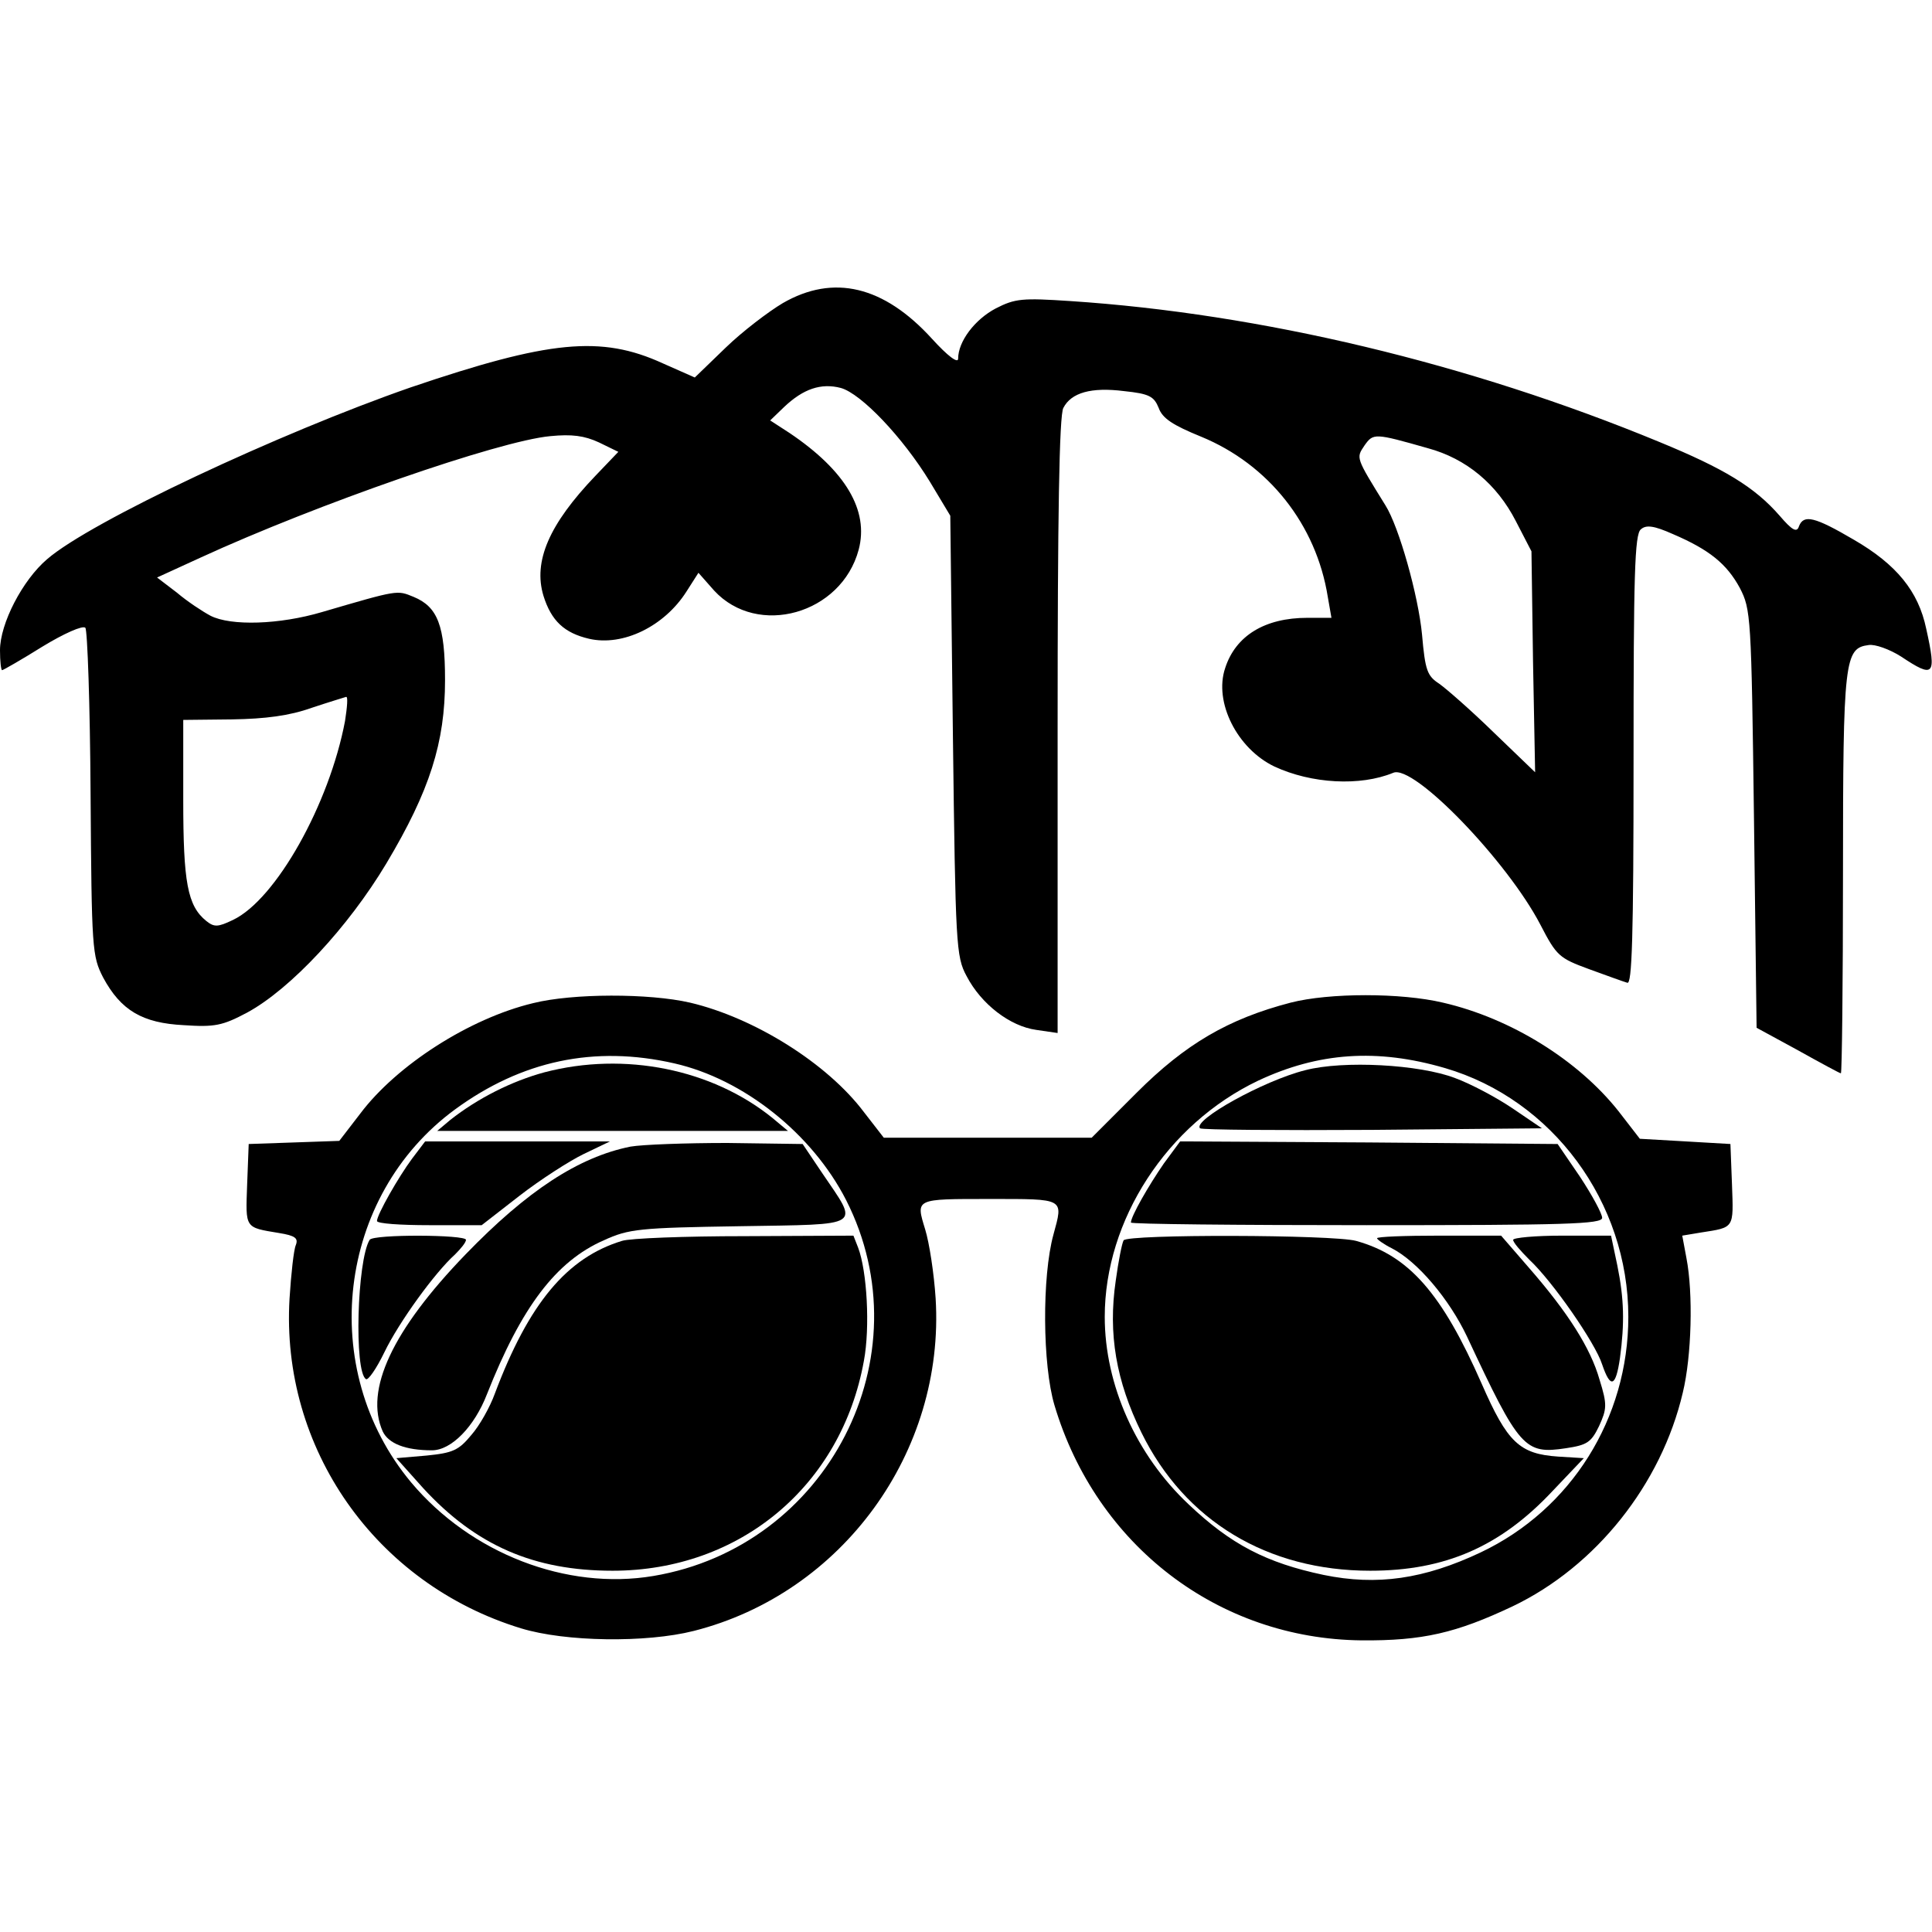
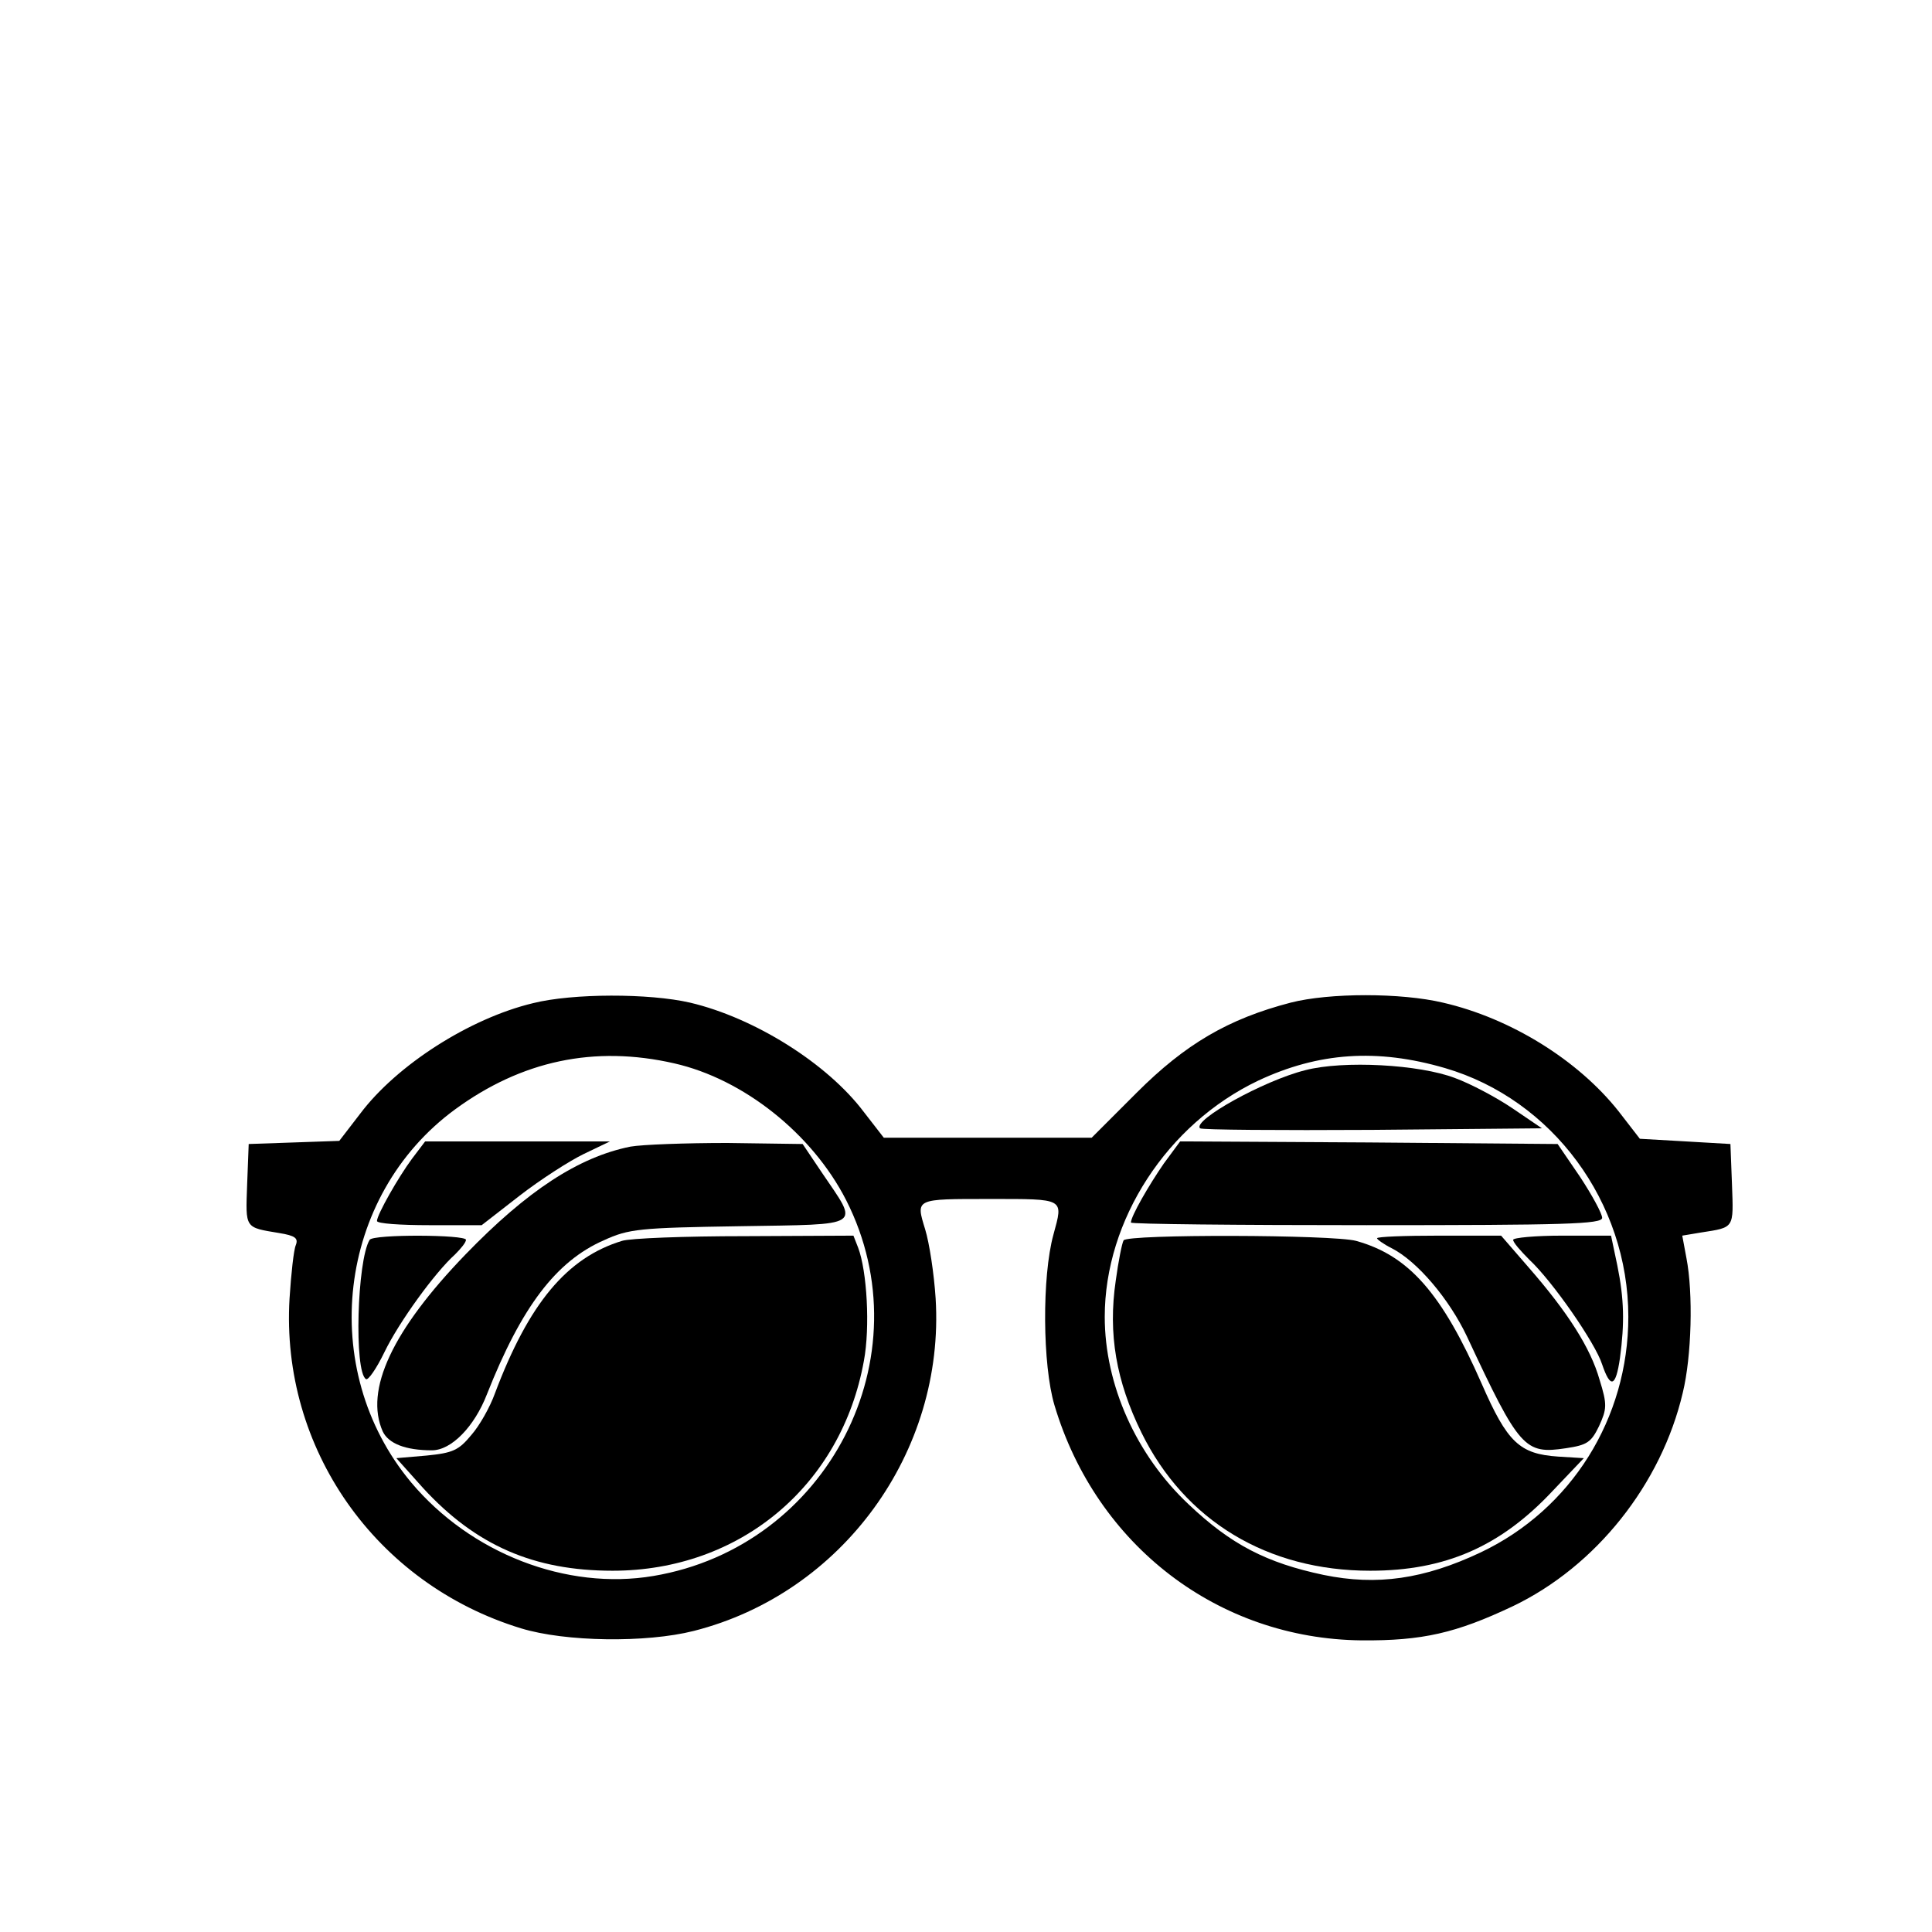
<svg xmlns="http://www.w3.org/2000/svg" version="1.0" width="100mm" height="100mm" viewBox="0 0 369 259" preserveAspectRatio="xMidYMid meet">
  <g transform="translate(0,259) scale(0.1,-0.1)" fill="#000000" stroke="none">
-     <path d="M1495 2561 c-27 -16 -77 -54 -109 -85 l-59 -57 -61 27 c-118 54 -217 44 -482 -46 -250 -87 -611 -256 -694 -328 -47 -40 -90 -123 -90 -174 0 -21 2 -38 4 -38 2 0 37 20 77 45 41 25 77 41 82 36 4 -4 9 -147 10 -317 2 -298 3 -310 24 -351 34 -63 75 -87 154 -91 59 -4 74 -1 121 24 83 45 193 163 266 285 83 139 112 231 112 350 0 104 -14 140 -60 159 -32 13 -28 14 -175 -29 -81 -24 -174 -27 -213 -7 -15 8 -44 27 -64 44 l-38 29 83 38 c222 102 570 223 668 232 41 4 65 1 93 -12 l37 -18 -44 -46 c-88 -92 -119 -163 -99 -229 15 -48 40 -71 87 -82 65 -15 144 24 186 90 l23 36 30 -34 c83 -90 243 -45 276 78 20 75 -25 151 -132 223 l-37 24 27 26 c36 34 70 46 108 36 39 -11 118 -94 170 -179 l39 -65 5 -420 c5 -400 6 -422 26 -459 28 -54 83 -96 133 -103 l41 -6 0 587 c0 395 3 594 11 607 15 29 53 40 116 32 48 -5 57 -10 66 -32 7 -20 27 -33 81 -55 129 -53 220 -168 242 -306 l7 -40 -46 0 c-81 0 -137 -34 -157 -96 -22 -65 23 -154 94 -188 71 -33 164 -38 227 -12 39 17 218 -169 281 -290 31 -60 36 -64 93 -85 33 -12 66 -24 73 -26 9 -4 12 85 12 425 0 352 2 432 14 441 10 9 25 7 61 -9 70 -30 103 -57 128 -103 21 -41 22 -52 27 -441 l5 -399 79 -43 c43 -24 80 -44 82 -44 2 0 4 172 4 383 0 408 3 429 49 435 12 2 40 -8 62 -22 63 -42 68 -37 48 53 -15 72 -57 123 -138 170 -75 44 -96 49 -105 26 -4 -13 -13 -8 -37 20 -48 55 -106 90 -230 141 -363 150 -761 245 -1125 269 -91 6 -105 5 -142 -14 -40 -21 -72 -63 -72 -96 0 -10 -20 5 -50 38 -92 101 -188 124 -285 68z m1232 -277 c74 -20 132 -69 168 -139 l30 -58 3 -211 4 -211 -79 76 c-43 42 -90 83 -104 93 -23 15 -27 25 -33 94 -7 74 -44 206 -70 247 -57 92 -56 90 -40 114 17 24 19 24 121 -5z m-2068 -521 c-30 -159 -132 -341 -214 -380 -29 -14 -36 -14 -51 -2 -36 29 -44 74 -44 231 l0 153 93 1 c64 1 110 7 152 22 33 11 63 20 66 21 4 1 2 -20 -2 -46z" />
    <path d="M1018 1224 c-121 -29 -260 -118 -330 -211 l-40 -52 -86 -3 -87 -3 -3 -78 c-3 -84 -5 -81 61 -92 31 -5 37 -10 32 -23 -4 -9 -9 -55 -12 -102 -17 -286 164 -545 442 -630 85 -26 239 -28 330 -5 284 72 480 342 462 635 -3 47 -12 106 -20 132 -18 59 -20 58 123 58 145 0 141 2 122 -68 -22 -80 -21 -249 2 -326 80 -268 313 -446 586 -449 117 -1 181 14 289 65 159 76 284 233 325 408 17 70 20 190 7 257 l-8 43 36 6 c64 10 62 7 59 91 l-3 78 -86 5 -87 5 -41 53 c-77 97 -205 177 -335 207 -80 19 -217 19 -291 0 -119 -31 -201 -79 -294 -172 l-86 -86 -199 0 -198 0 -38 49 c-70 93 -209 180 -332 209 -78 18 -224 18 -300 -1z m270 -115 c132 -30 263 -134 328 -261 152 -299 -35 -662 -368 -718 -166 -28 -349 43 -463 179 -180 216 -141 547 84 712 127 93 266 123 419 88z m1472 -9 c205 -60 350 -256 350 -475 0 -194 -109 -368 -282 -450 -108 -51 -198 -64 -300 -43 -109 23 -177 58 -258 135 -100 94 -160 228 -160 358 0 185 119 368 293 451 115 54 227 62 357 24z" />
-     <path d="M1040 1092 c-63 -17 -128 -50 -180 -91 l-25 -21 335 0 335 0 -30 25 c-115 93 -282 127 -435 87z" />
    <path d="M787 927 c-26 -35 -67 -107 -67 -119 0 -5 45 -8 100 -8 l100 0 72 56 c40 31 96 67 123 80 l50 24 -176 0 -177 0 -25 -33z" />
    <path d="M1204 950 c-99 -20 -197 -84 -315 -206 -140 -145 -193 -259 -158 -338 11 -23 43 -36 94 -36 37 0 81 45 105 107 66 167 132 254 223 294 48 22 68 24 260 27 239 4 228 -3 157 102 l-37 55 -144 2 c-79 0 -162 -3 -185 -7z" />
    <path d="M706 772 c-24 -39 -30 -252 -7 -266 4 -3 20 20 35 51 28 58 97 153 135 187 11 11 21 23 21 28 0 10 -177 11 -184 0z" />
    <path d="M1188 770 c-105 -32 -178 -119 -243 -292 -9 -25 -29 -61 -45 -79 -24 -29 -35 -34 -85 -39 l-58 -5 51 -57 c101 -110 212 -158 362 -158 243 0 437 162 480 401 12 64 6 171 -11 216 l-9 23 -207 -1 c-115 0 -220 -4 -235 -9z" />
-     <path d="M2493 1096 c-80 -20 -216 -96 -201 -111 3 -3 151 -4 329 -3 l324 3 -56 38 c-31 21 -80 47 -110 58 -68 26 -213 34 -286 15z" />
+     <path d="M2493 1096 c-80 -20 -216 -96 -201 -111 3 -3 151 -4 329 -3 l324 3 -56 38 c-31 21 -80 47 -110 58 -68 26 -213 34 -286 15" />
    <path d="M2223 918 c-29 -42 -63 -101 -63 -113 0 -3 203 -5 450 -5 380 0 450 2 450 14 0 8 -19 43 -42 78 l-43 63 -361 3 -360 2 -31 -42z" />
    <path d="M2146 771 c-3 -5 -10 -40 -15 -77 -15 -102 1 -192 49 -290 83 -169 241 -264 437 -264 143 0 249 46 349 153 l59 62 -49 3 c-74 5 -97 27 -146 139 -76 173 -139 245 -240 273 -44 12 -437 13 -444 1z" />
    <path d="M2630 775 c0 -2 12 -11 28 -19 49 -25 110 -97 144 -169 100 -214 110 -225 189 -213 40 6 48 11 63 42 15 33 16 41 1 89 -17 60 -60 128 -136 215 l-52 60 -118 0 c-66 0 -119 -2 -119 -5z" />
    <path d="M2890 772 c0 -5 14 -21 31 -38 44 -41 126 -159 139 -200 16 -47 26 -43 34 12 9 67 8 113 -5 177 l-12 57 -93 0 c-52 0 -94 -4 -94 -8z" />
  </g>
</svg>